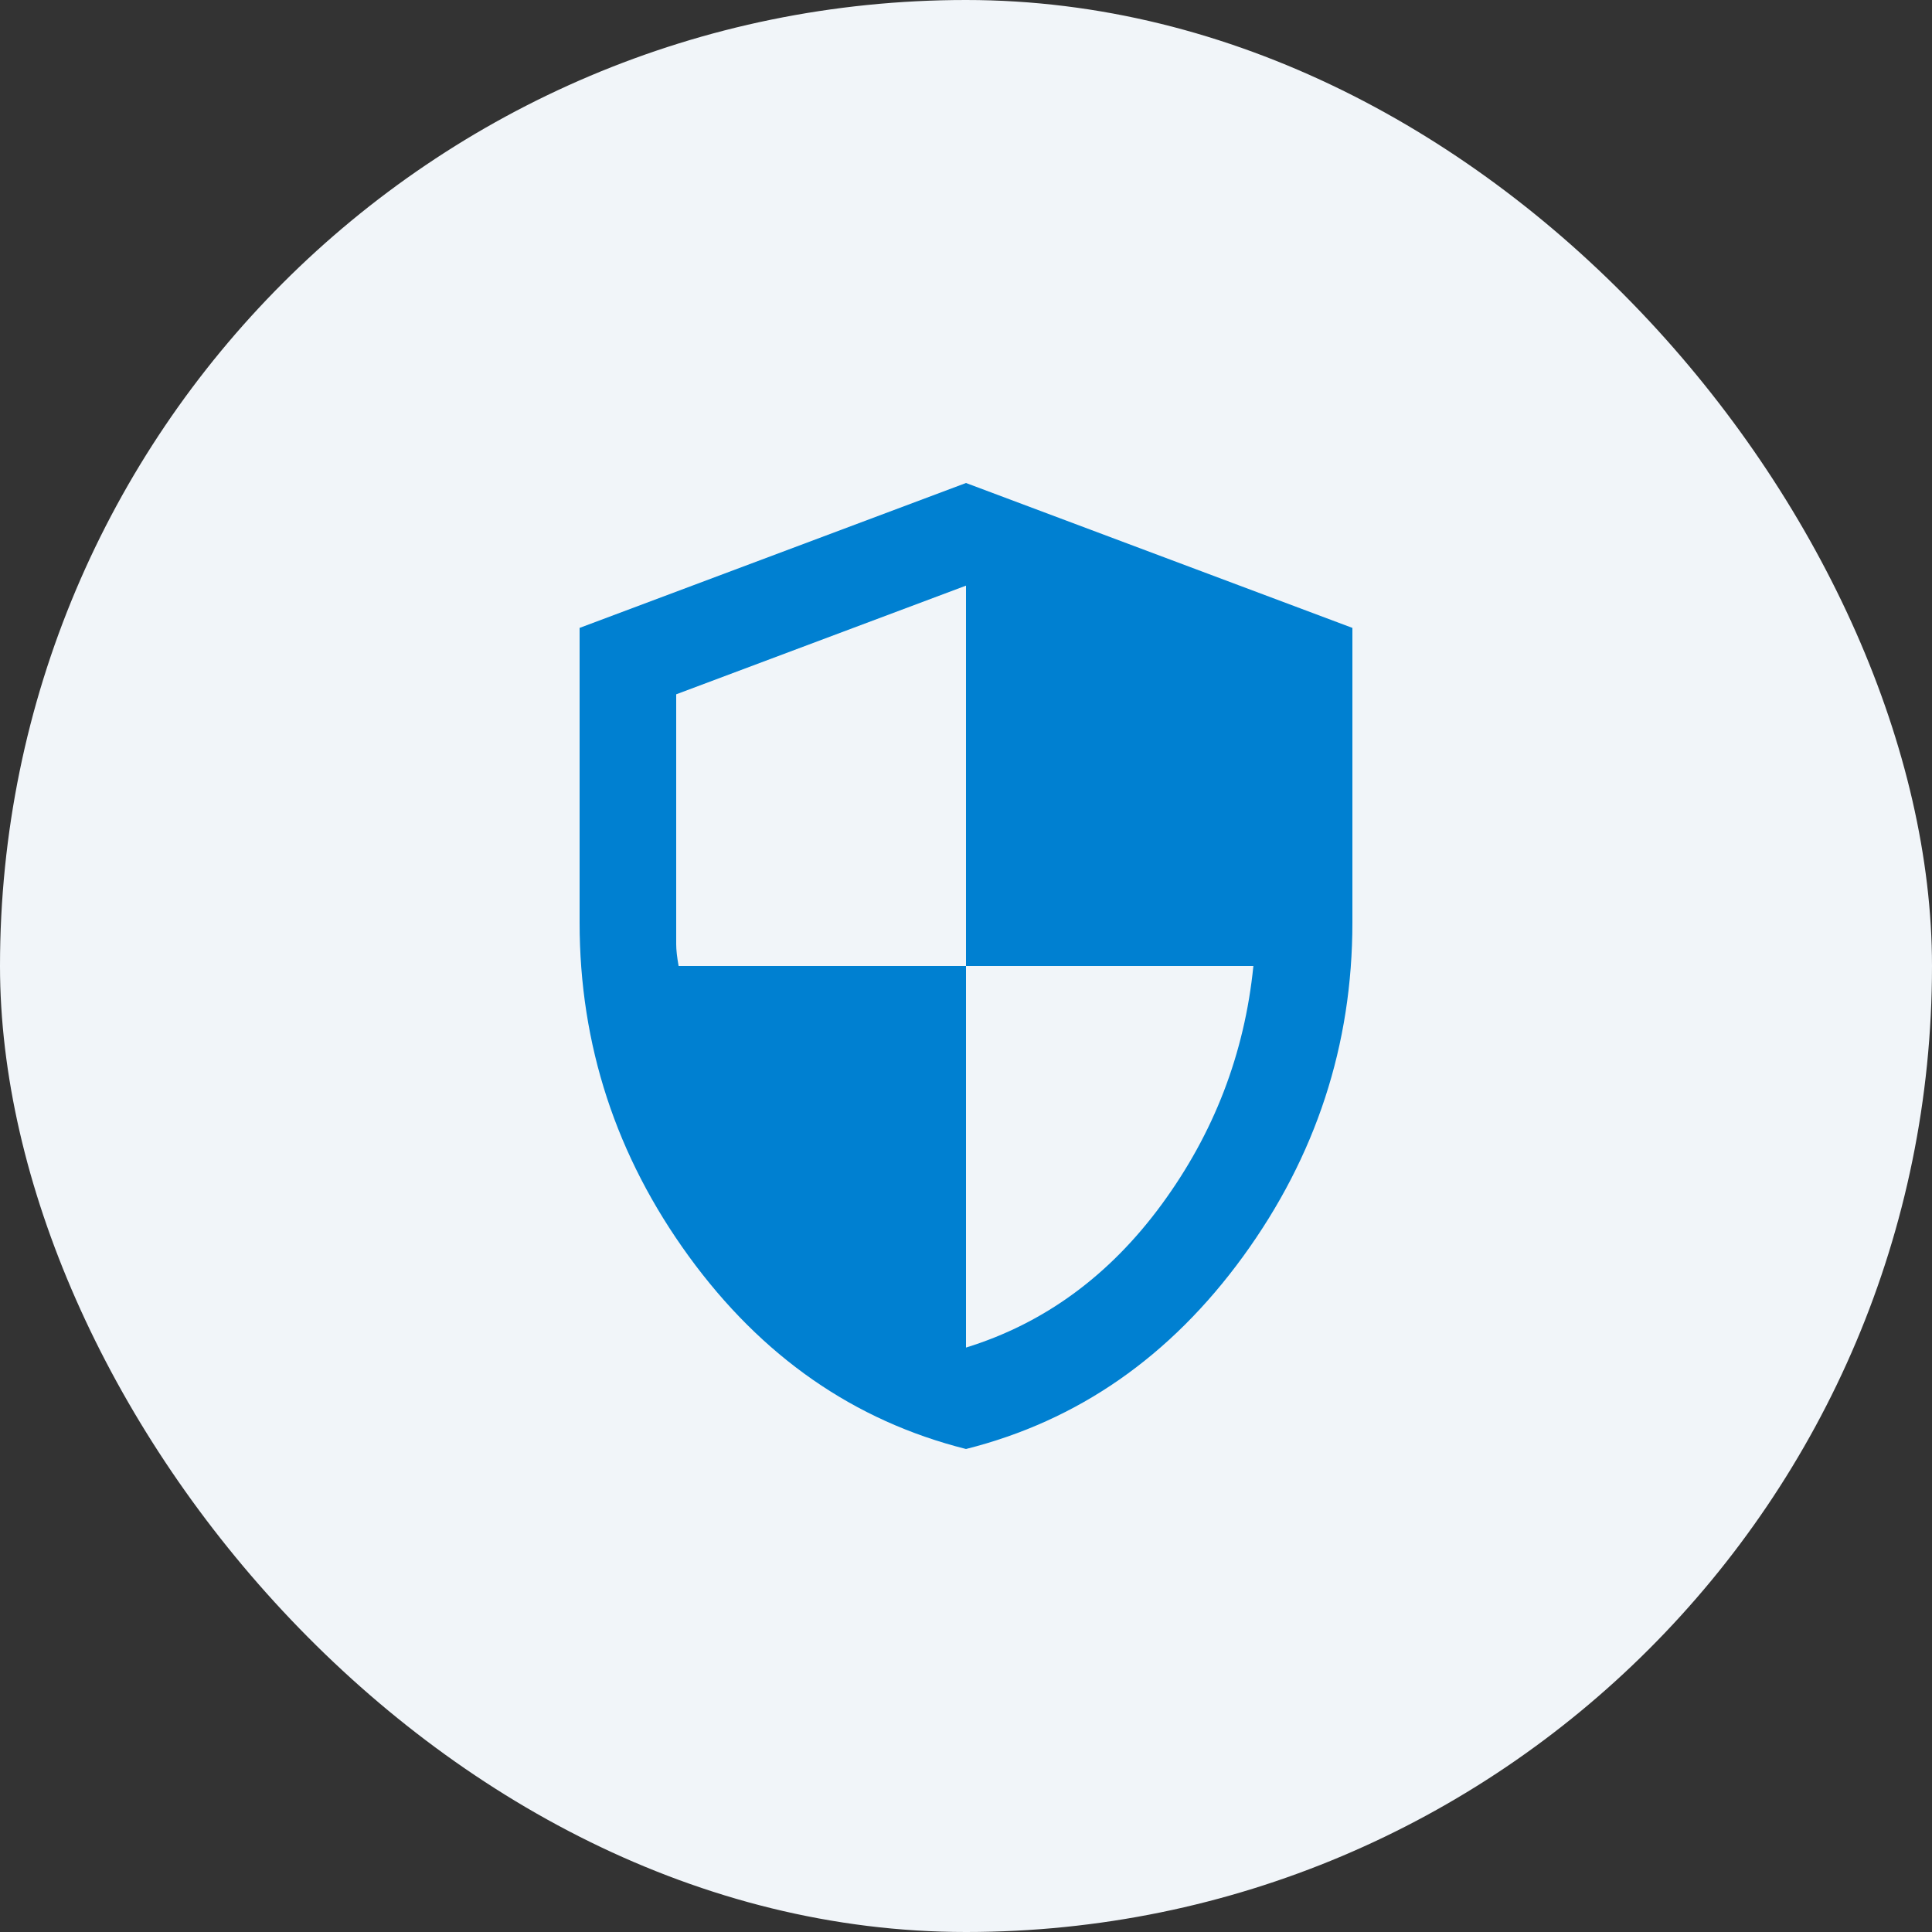
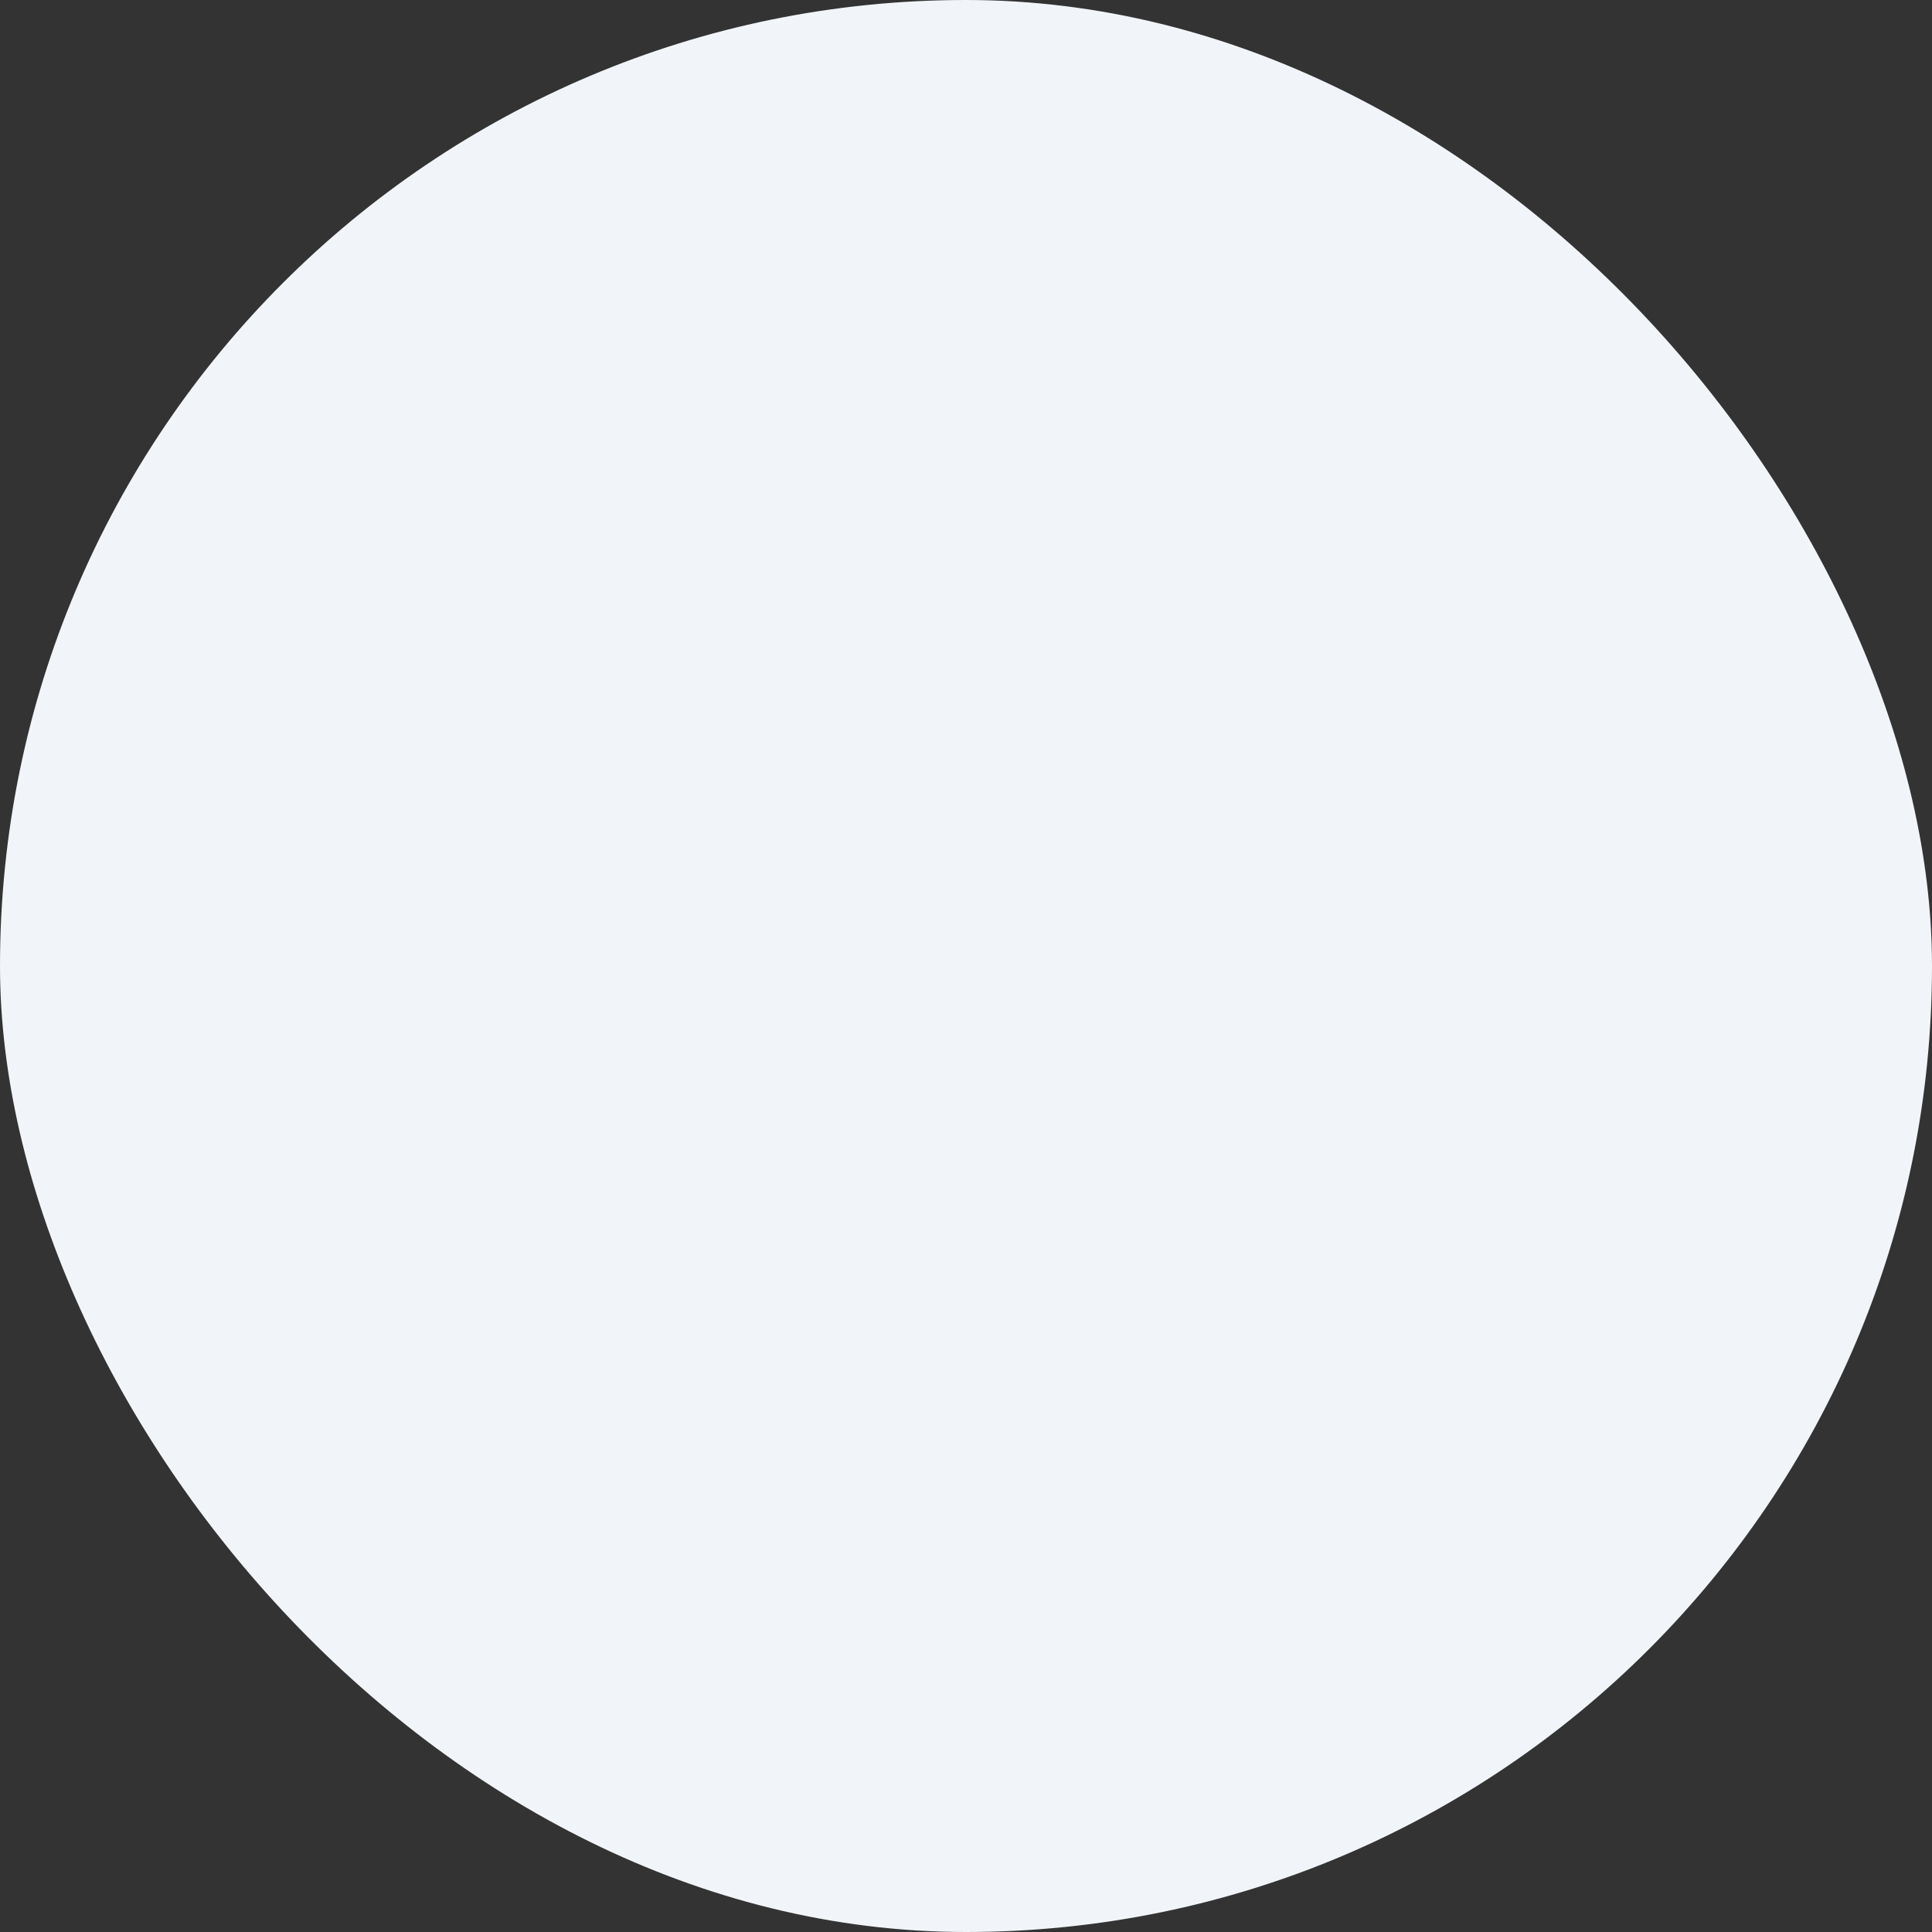
<svg xmlns="http://www.w3.org/2000/svg" width="40" height="40" viewBox="0 0 40 40" fill="none">
  <rect x="0" y="0" width="40" height="40" fill="#333333" stroke="none" />
  <rect width="40" height="40" rx="20" fill="#F1F5F9" />
  <mask id="mask0_26824_7793" style="mask-type:alpha" maskUnits="userSpaceOnUse" x="8" y="8" width="24" height="24">
-     <rect x="8" y="8" width="24" height="24" fill="#D9D9D9" />
-   </mask>
+     </mask>
  <g mask="url(#mask0_26824_7793)">
    <path d="M20 30C17.683 29.417 15.771 28.087 14.262 26.012C12.754 23.938 12 21.633 12 19.1V13L20 10L28 13V19.1C28 21.633 27.246 23.938 25.738 26.012C24.229 28.087 22.317 29.417 20 30ZM20 27.9C21.617 27.4 22.967 26.413 24.05 24.938C25.133 23.462 25.767 21.817 25.95 20H20V12.125L14 14.375V19.55C14 19.667 14.017 19.817 14.05 20H20V27.9Z" fill="#0080D1" />
  </g>
</svg>